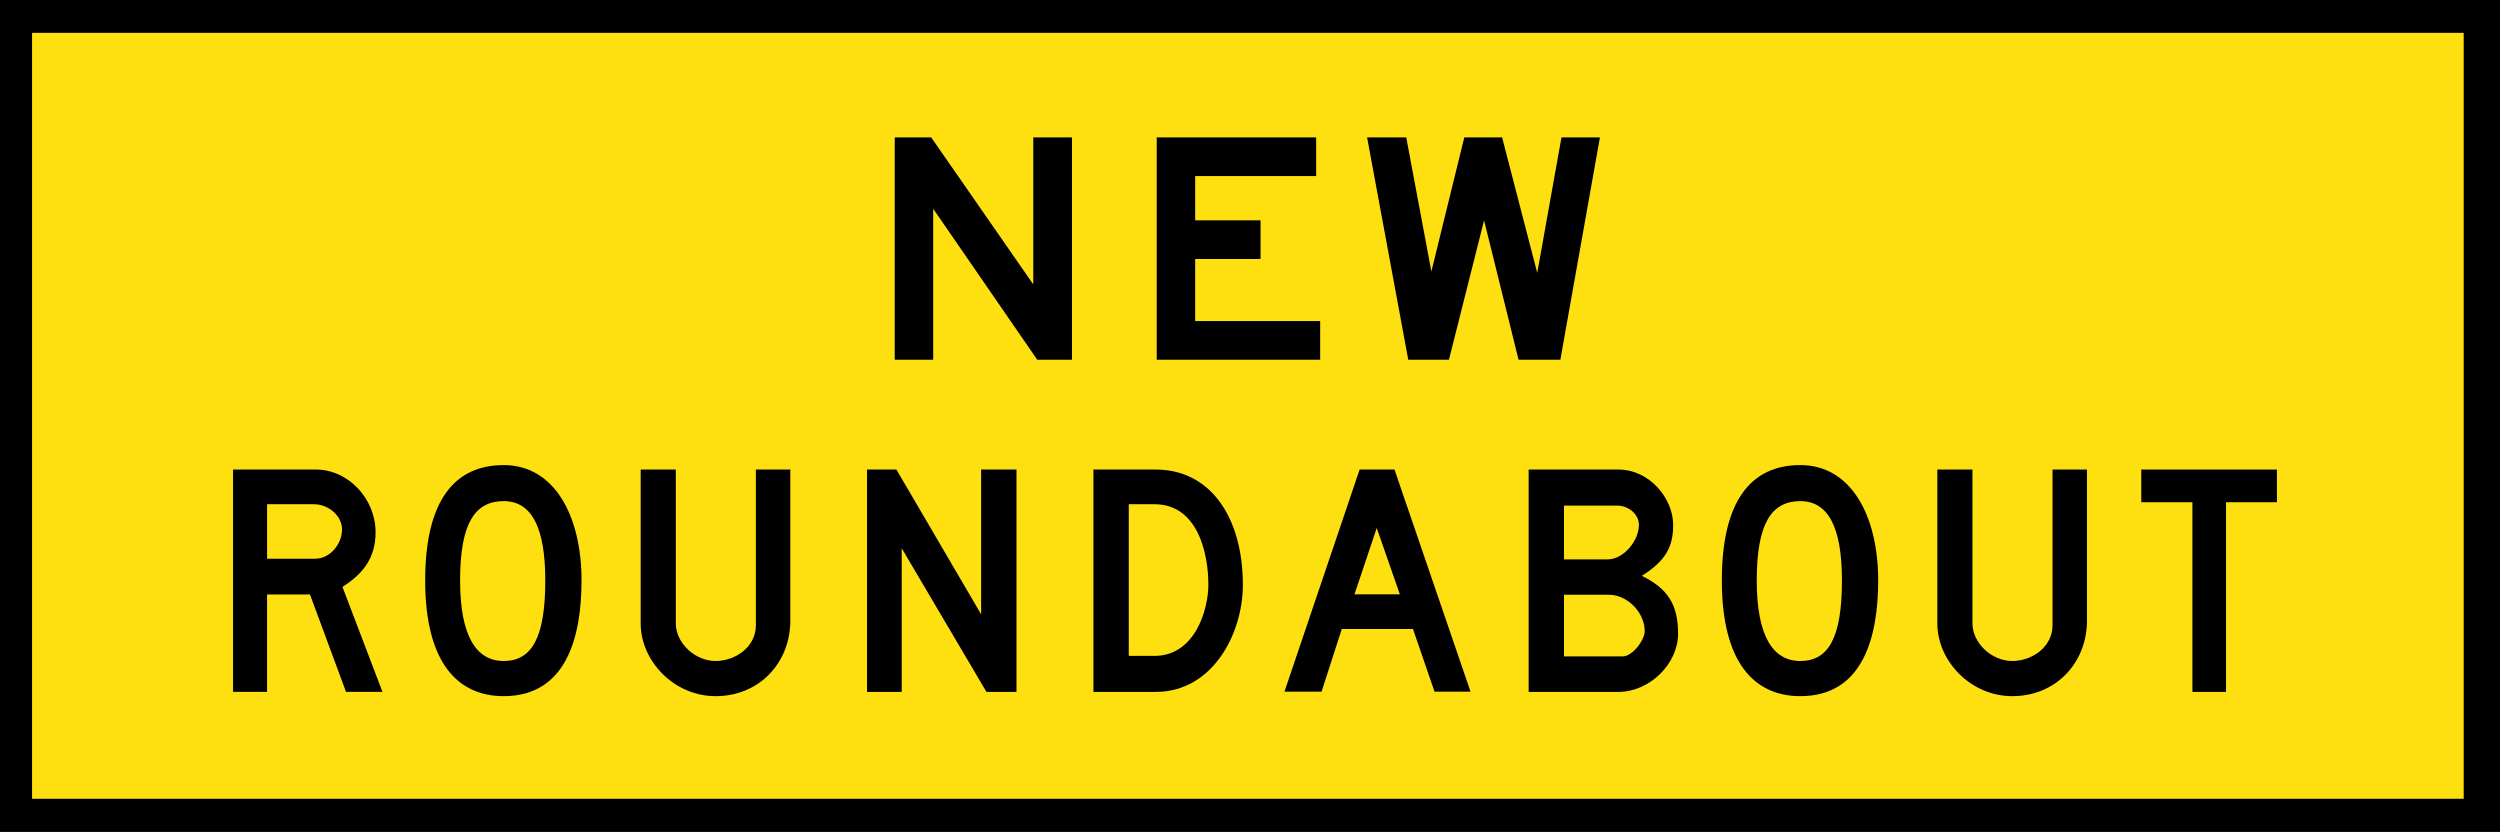
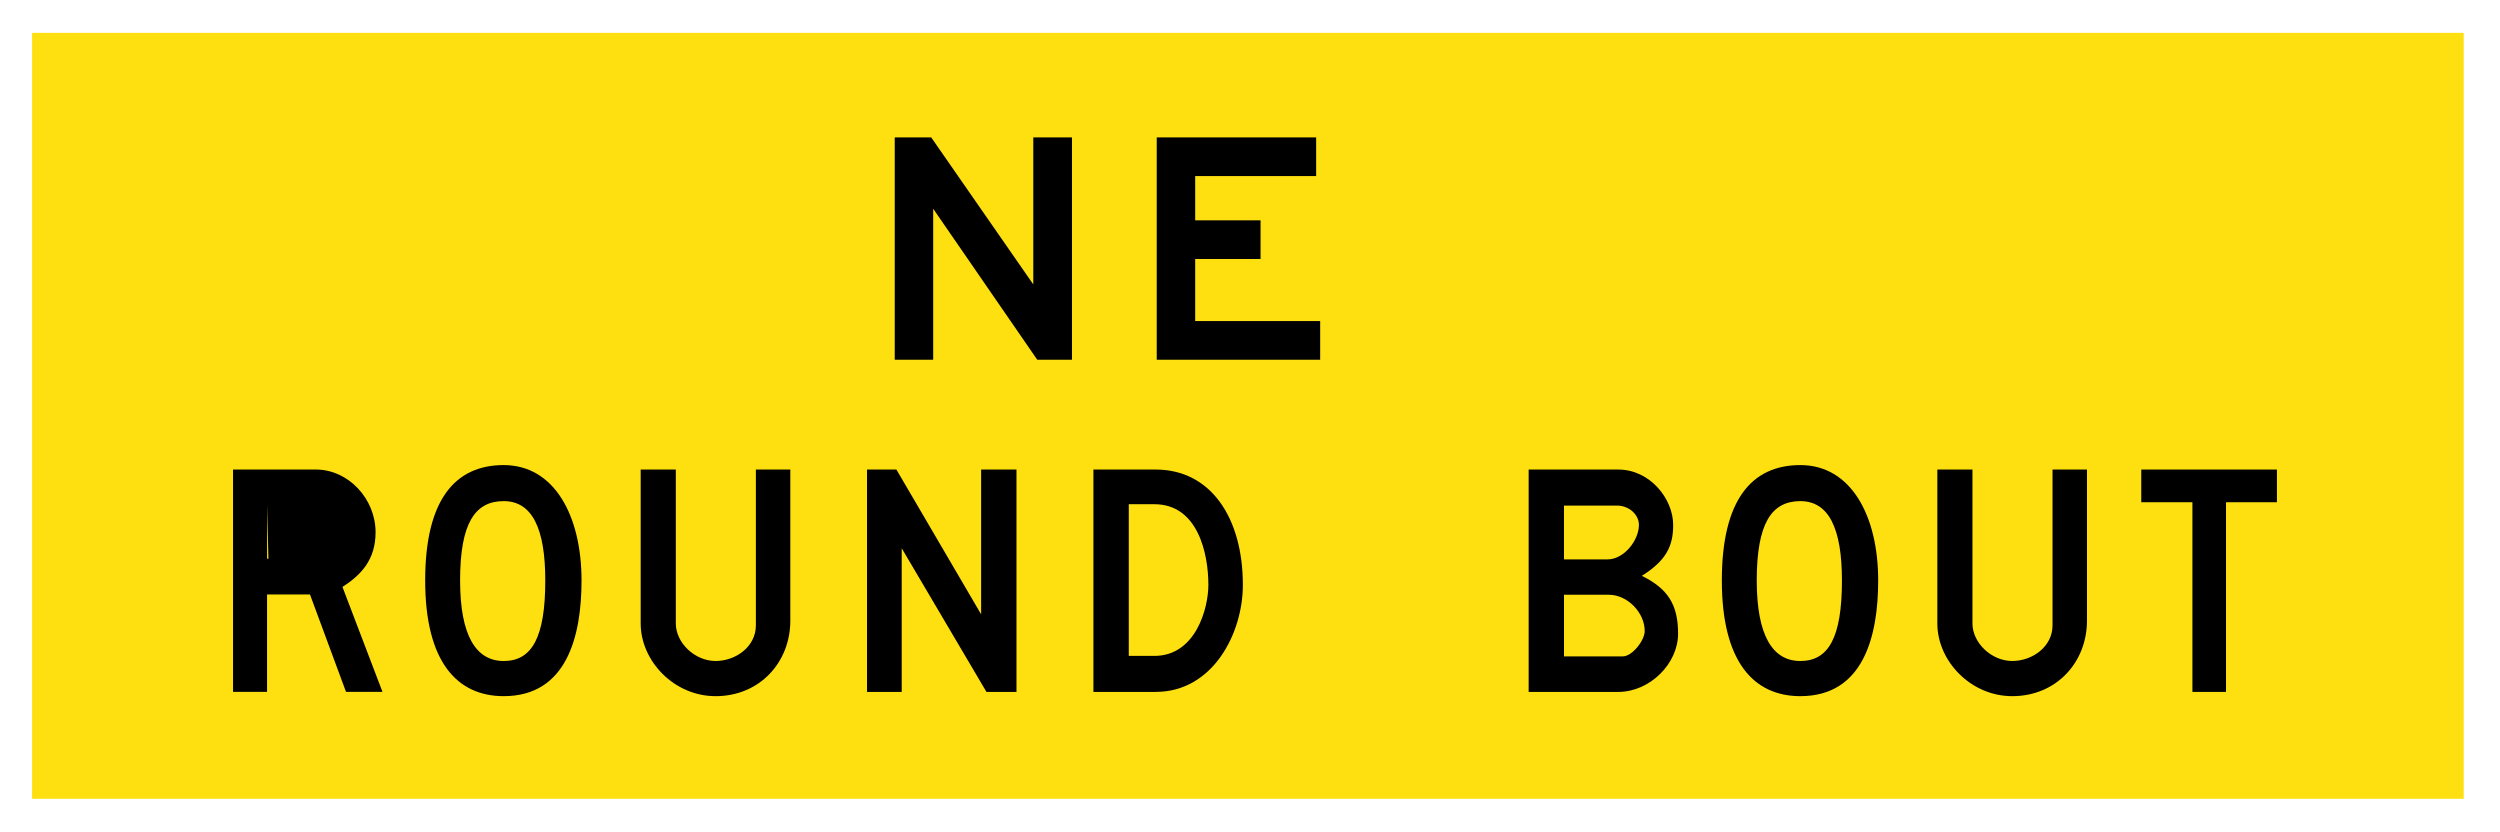
<svg xmlns="http://www.w3.org/2000/svg" xmlns:ns1="http://sodipodi.sourceforge.net/DTD/sodipodi-0.dtd" xmlns:ns2="http://www.inkscape.org/namespaces/inkscape" version="1.0" width="123.811" height="41.201" id="svg378" ns1:version="0.32" ns2:version="0.48.2 r9819" ns1:docname="Australia T1-19.svg" ns2:output_extension="org.inkscape.output.svg.inkscape">
  <ns1:namedview ns2:window-height="1004" ns2:window-width="1280" ns2:pageshadow="2" ns2:pageopacity="0.0" guidetolerance="10.0" gridtolerance="10.0" objecttolerance="10.0" borderopacity="1.0" bordercolor="#666666" pagecolor="#ffffff" id="base" showgrid="false" ns2:zoom="4.1031049" ns2:cx="41.088981" ns2:cy="-31.189419" ns2:window-x="-8" ns2:window-y="-8" ns2:current-layer="svg378" ns2:window-maximized="1" showguides="true" ns2:guide-bbox="true" fit-margin-top="0" fit-margin-left="0" fit-margin-right="0" fit-margin-bottom="0" />
  <defs id="defs380" />
-   <path ns2:connector-curvature="0" d="m 0,41.201 123.811,0 L 123.811,0 0,0 0,41.201 z" style="fill:#000000;fill-opacity:1;fill-rule:nonzero;stroke:none" id="path4674" />
  <path ns2:connector-curvature="0" d="m 1.589,39.559 120.424,0 0,-37.932 -120.424,0 0,37.932 z" style="fill:#fee011;fill-opacity:1;fill-rule:nonzero;stroke:none" id="path4676" />
  <path ns2:connector-curvature="0" d="m 44.312,6.805 1.806,0 5.055,7.28 0,-7.28 1.916,0 0,11.012 -1.719,0 -5.154,-7.478 0,7.478 -1.905,0 0,-11.012" style="fill:#000000;fill-opacity:1;fill-rule:nonzero;stroke:none" id="path4680" />
  <path ns2:connector-curvature="0" d="m 57.286,6.805 7.896,0 0,1.916 -5.991,0 0,2.191 3.237,0 0,1.916 -3.237,0 0,3.072 6.19,0 0,1.916 -8.095,0 0,-11.012" style="fill:#000000;fill-opacity:1;fill-rule:nonzero;stroke:none" id="path4684" />
-   <path ns2:connector-curvature="0" d="m 67.705,6.805 1.939,0 1.244,6.641 1.63,-6.641 1.873,0 1.74,6.707 1.2,-6.707 1.905,0 -1.96,11.012 -2.07,0 -1.708,-6.905 -1.74,6.905 -2.015,0 -2.038,-11.012" style="fill:#000000;fill-opacity:1;fill-rule:nonzero;stroke:none" id="path4688" />
-   <path ns2:connector-curvature="0" d="m 13.227,24.971 0,2.699 2.379,0 c 0.76,0 1.333,-0.75 1.333,-1.444 0,-0.694 -0.682,-1.255 -1.399,-1.255 l -2.312,0 z m -1.685,-1.718 4.096,0 c 1.62,0 2.962,1.454 2.962,3.105 0,1.366 -0.715,2.115 -1.64,2.71 l 1.982,5.197 -1.806,0 -1.785,-4.824 -2.125,0 0,4.824 -1.685,0 0,-11.012" style="fill:#000000;fill-opacity:1;fill-rule:nonzero;stroke:none" id="path4692" />
+   <path ns2:connector-curvature="0" d="m 13.227,24.971 0,2.699 2.379,0 l -2.312,0 z m -1.685,-1.718 4.096,0 c 1.62,0 2.962,1.454 2.962,3.105 0,1.366 -0.715,2.115 -1.64,2.71 l 1.982,5.197 -1.806,0 -1.785,-4.824 -2.125,0 0,4.824 -1.685,0 0,-11.012" style="fill:#000000;fill-opacity:1;fill-rule:nonzero;stroke:none" id="path4692" />
  <path ns2:connector-curvature="0" d="m 24.945,34.477 c -2.291,0 -3.888,-1.676 -3.888,-5.729 0,-3.975 1.465,-5.715 3.888,-5.715 2.511,0 3.855,2.51 3.855,5.715 0,2.754 -0.728,5.729 -3.855,5.729 z m 0,-1.741 c 1.387,0 2.06,-1.146 2.06,-3.987 0,-2.599 -0.661,-3.931 -2.06,-3.931 -1.421,0 -2.159,1.09 -2.159,3.931 0,2.72 0.782,3.987 2.159,3.987" style="fill:#000000;fill-opacity:1;fill-rule:nonzero;stroke:none" id="path4696" />
  <path ns2:connector-curvature="0" d="m 31.729,30.874 0,-7.621 1.74,0 0,7.621 c 0,0.959 0.936,1.861 1.971,1.861 0.991,0 1.994,-0.705 1.994,-1.762 l 0,-7.72 1.706,0 0,7.489 c 0,2.06 -1.519,3.735 -3.7,3.735 -2.059,0 -3.711,-1.741 -3.711,-3.603" style="fill:#000000;fill-opacity:1;fill-rule:nonzero;stroke:none" id="path4700" />
  <path ns2:connector-curvature="0" d="m 42.94,23.254 1.454,0 4.196,7.17 0,-7.17 1.751,0 0,11.012 -1.488,0 -4.196,-7.114 0,7.114 -1.718,0 0,-11.012" style="fill:#000000;fill-opacity:1;fill-rule:nonzero;stroke:none" id="path4704" />
  <path ns2:connector-curvature="0" d="m 54.151,23.254 3.084,0 c 2.72,0 4.317,2.379 4.317,5.716 0,2.4 -1.488,5.296 -4.317,5.296 l -3.084,0 0,-11.012 z m 1.751,9.229 1.266,0 c 2.06,0 2.676,-2.379 2.676,-3.513 0,-1.554 -0.517,-3.999 -2.676,-3.999 l -1.266,0 0,7.511" style="fill:#000000;fill-opacity:1;fill-rule:nonzero;stroke:none" id="path4708" />
-   <path ns2:connector-curvature="0" d="m 67.334,23.254 -3.723,11.002 1.839,0 1.002,-3.106 3.525,0 1.067,3.106 1.784,0 -3.766,-11.002 -1.729,0 z m 1.994,6.179 -2.248,0 1.101,-3.283 1.146,3.283" style="fill:#000000;fill-opacity:1;fill-rule:nonzero;stroke:none" id="path4712" />
  <path ns2:connector-curvature="0" d="m 75.704,23.254 4.439,0 c 1.575,0 2.72,1.454 2.72,2.743 0,1.046 -0.341,1.761 -1.552,2.521 1.276,0.629 1.795,1.41 1.795,2.864 0,1.498 -1.41,2.885 -2.962,2.885 l -4.439,0 0,-11.012 z m 1.751,4.449 2.159,0 c 0.815,0 1.552,-0.946 1.552,-1.706 0,-0.529 -0.506,-0.959 -1.09,-0.959 l -2.621,0 0,2.665 z m 0,4.803 2.919,0 c 0.451,0 1.079,-0.782 1.079,-1.256 0,-0.914 -0.859,-1.795 -1.772,-1.795 l -2.225,0 0,3.051" style="fill:#000000;fill-opacity:1;fill-rule:nonzero;stroke:none" id="path4716" />
  <path ns2:connector-curvature="0" d="m 89.161,34.477 c -2.291,0 -3.888,-1.676 -3.888,-5.729 0,-3.975 1.465,-5.715 3.888,-5.715 2.511,0 3.855,2.51 3.855,5.715 0,2.754 -0.728,5.729 -3.855,5.729 z m 0,-1.741 c 1.387,0 2.06,-1.146 2.06,-3.987 0,-2.599 -0.661,-3.931 -2.06,-3.931 -1.421,0 -2.159,1.09 -2.159,3.931 0,2.72 0.782,3.987 2.159,3.987" style="fill:#000000;fill-opacity:1;fill-rule:nonzero;stroke:none" id="path4720" />
  <path ns2:connector-curvature="0" d="m 95.945,30.874 0,-7.621 1.74,0 0,7.621 c 0,0.959 0.936,1.861 1.971,1.861 0.991,0 1.994,-0.705 1.994,-1.762 l 0,-7.72 1.706,0 0,7.489 c 0,2.06 -1.519,3.735 -3.7,3.735 -2.059,0 -3.711,-1.741 -3.711,-3.603" style="fill:#000000;fill-opacity:1;fill-rule:nonzero;stroke:none" id="path4724" />
  <path ns2:connector-curvature="0" d="m 106.045,23.254 6.718,0 0,1.619 -2.521,0 0,9.394 -1.664,0 0,-9.394 -2.533,0 0,-1.619" style="fill:#000000;fill-opacity:1;fill-rule:nonzero;stroke:none" id="path4728" />
</svg>